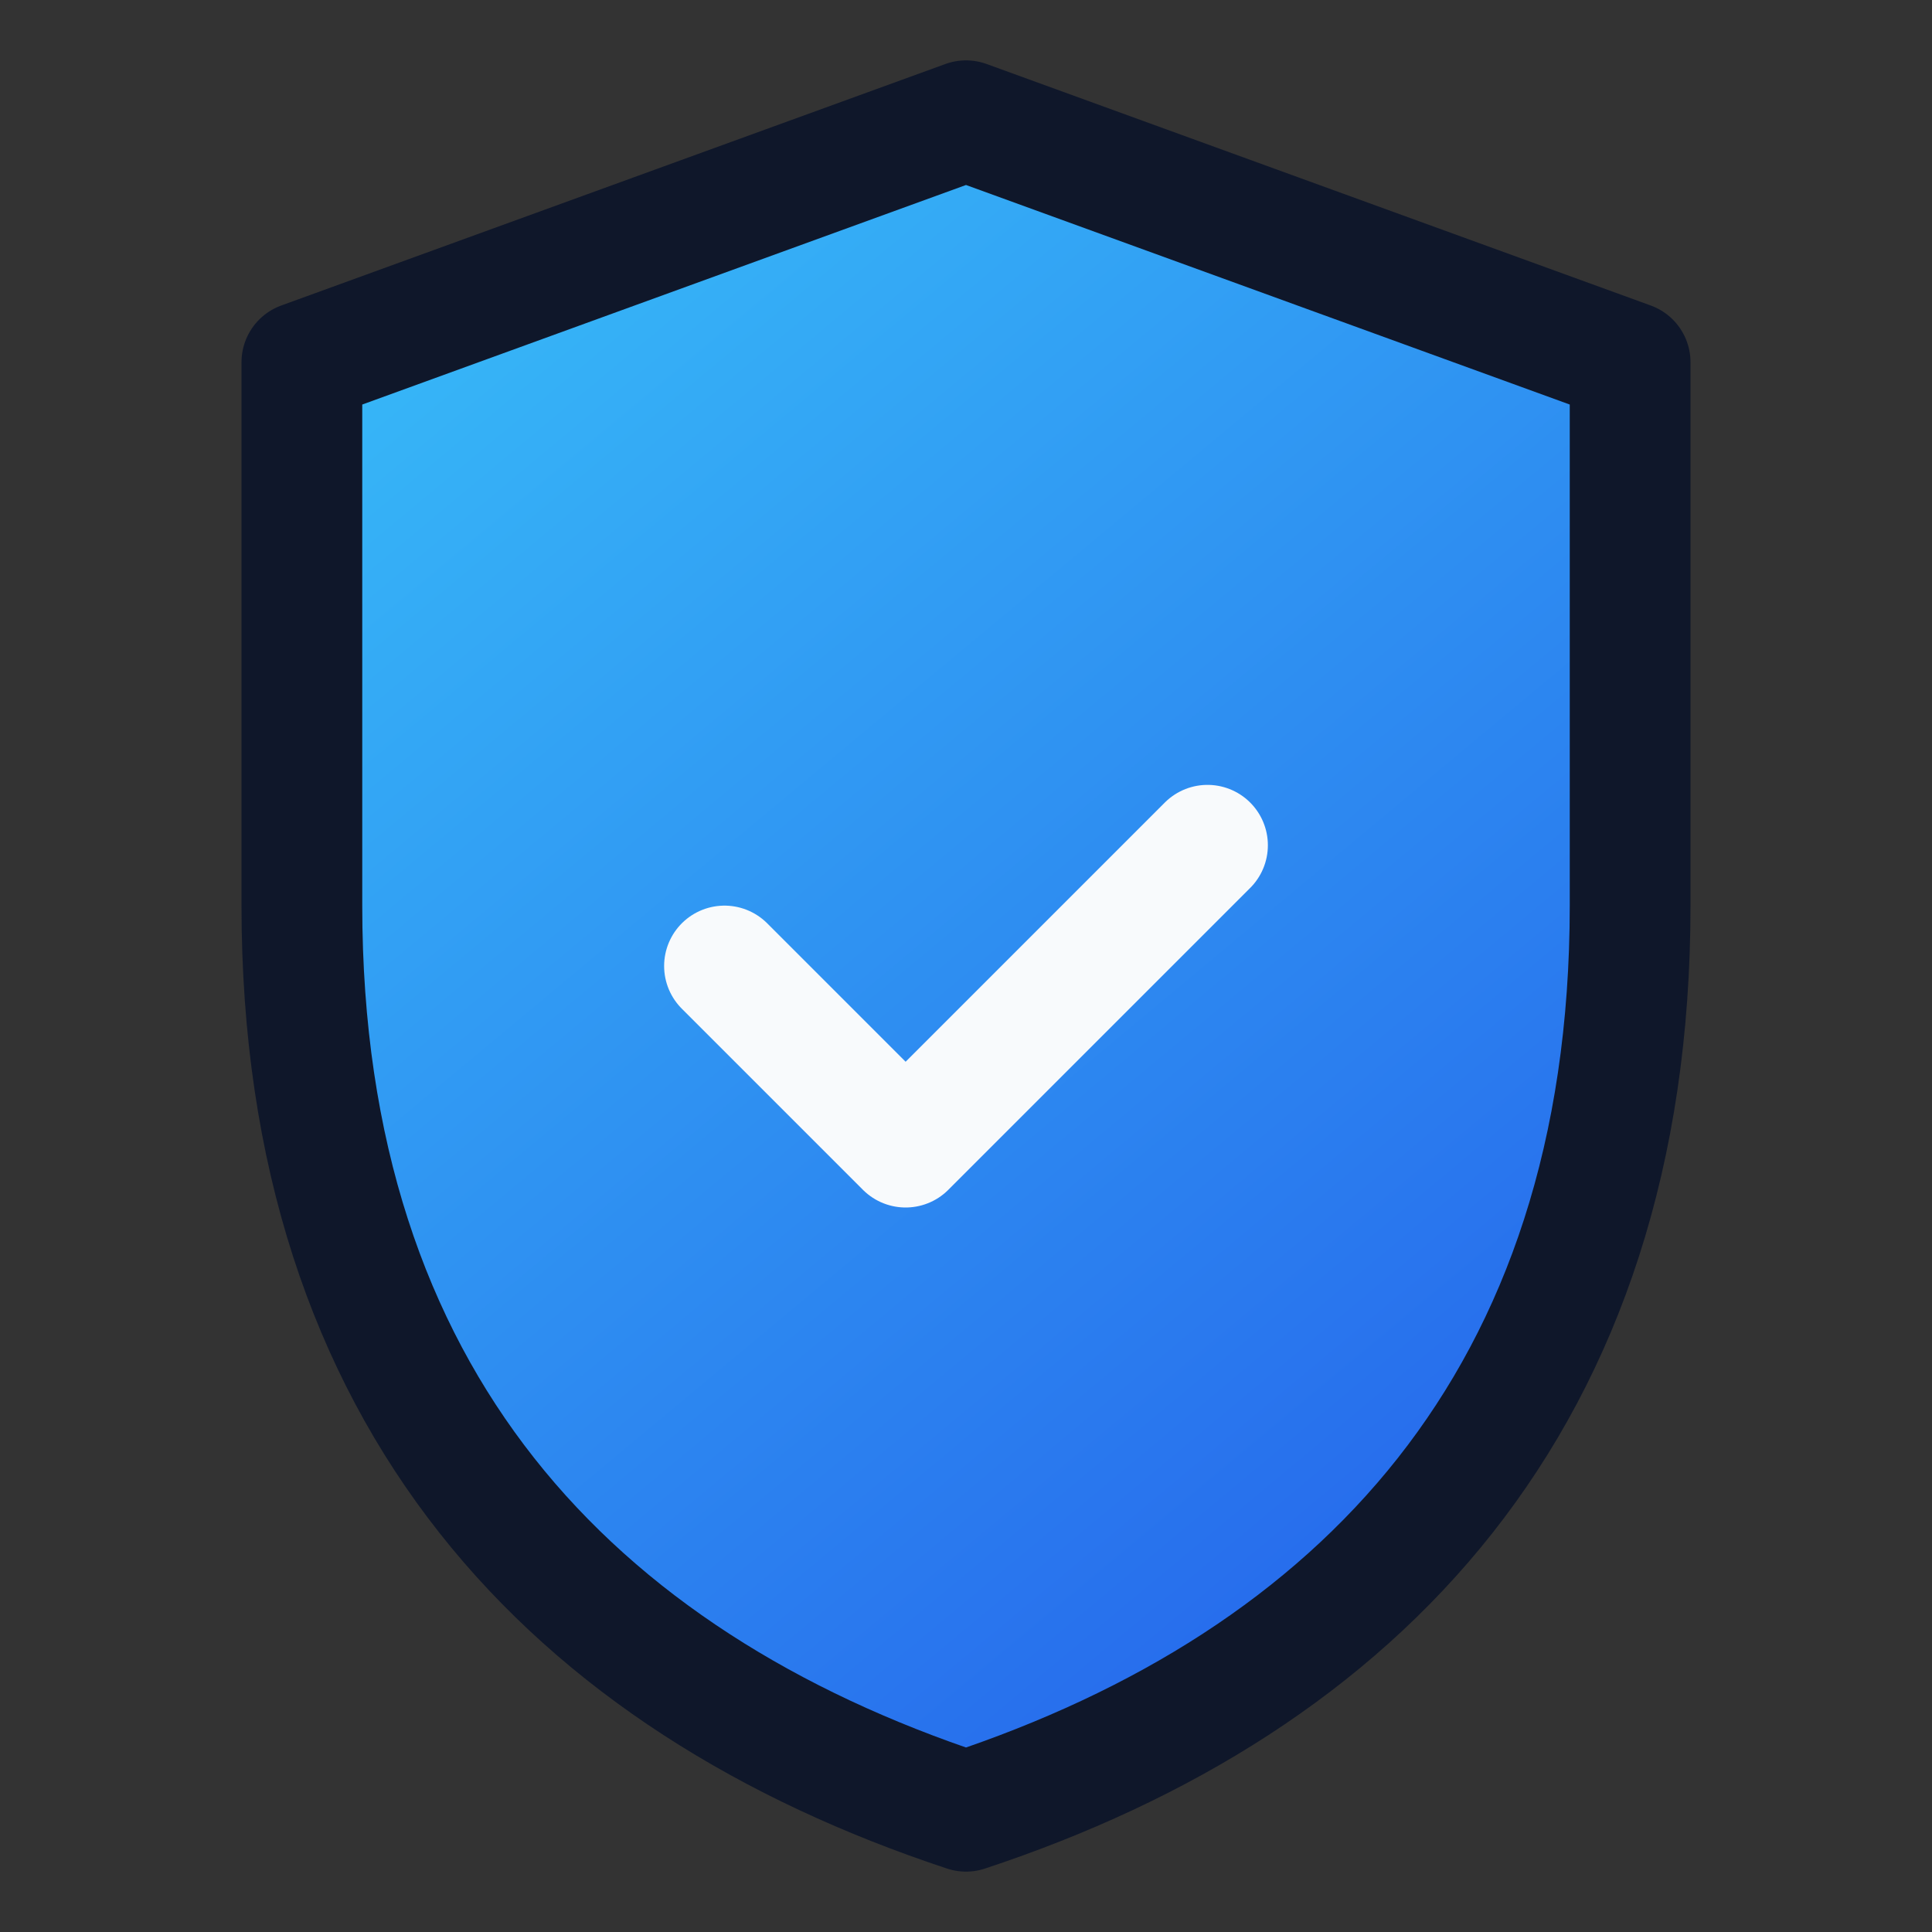
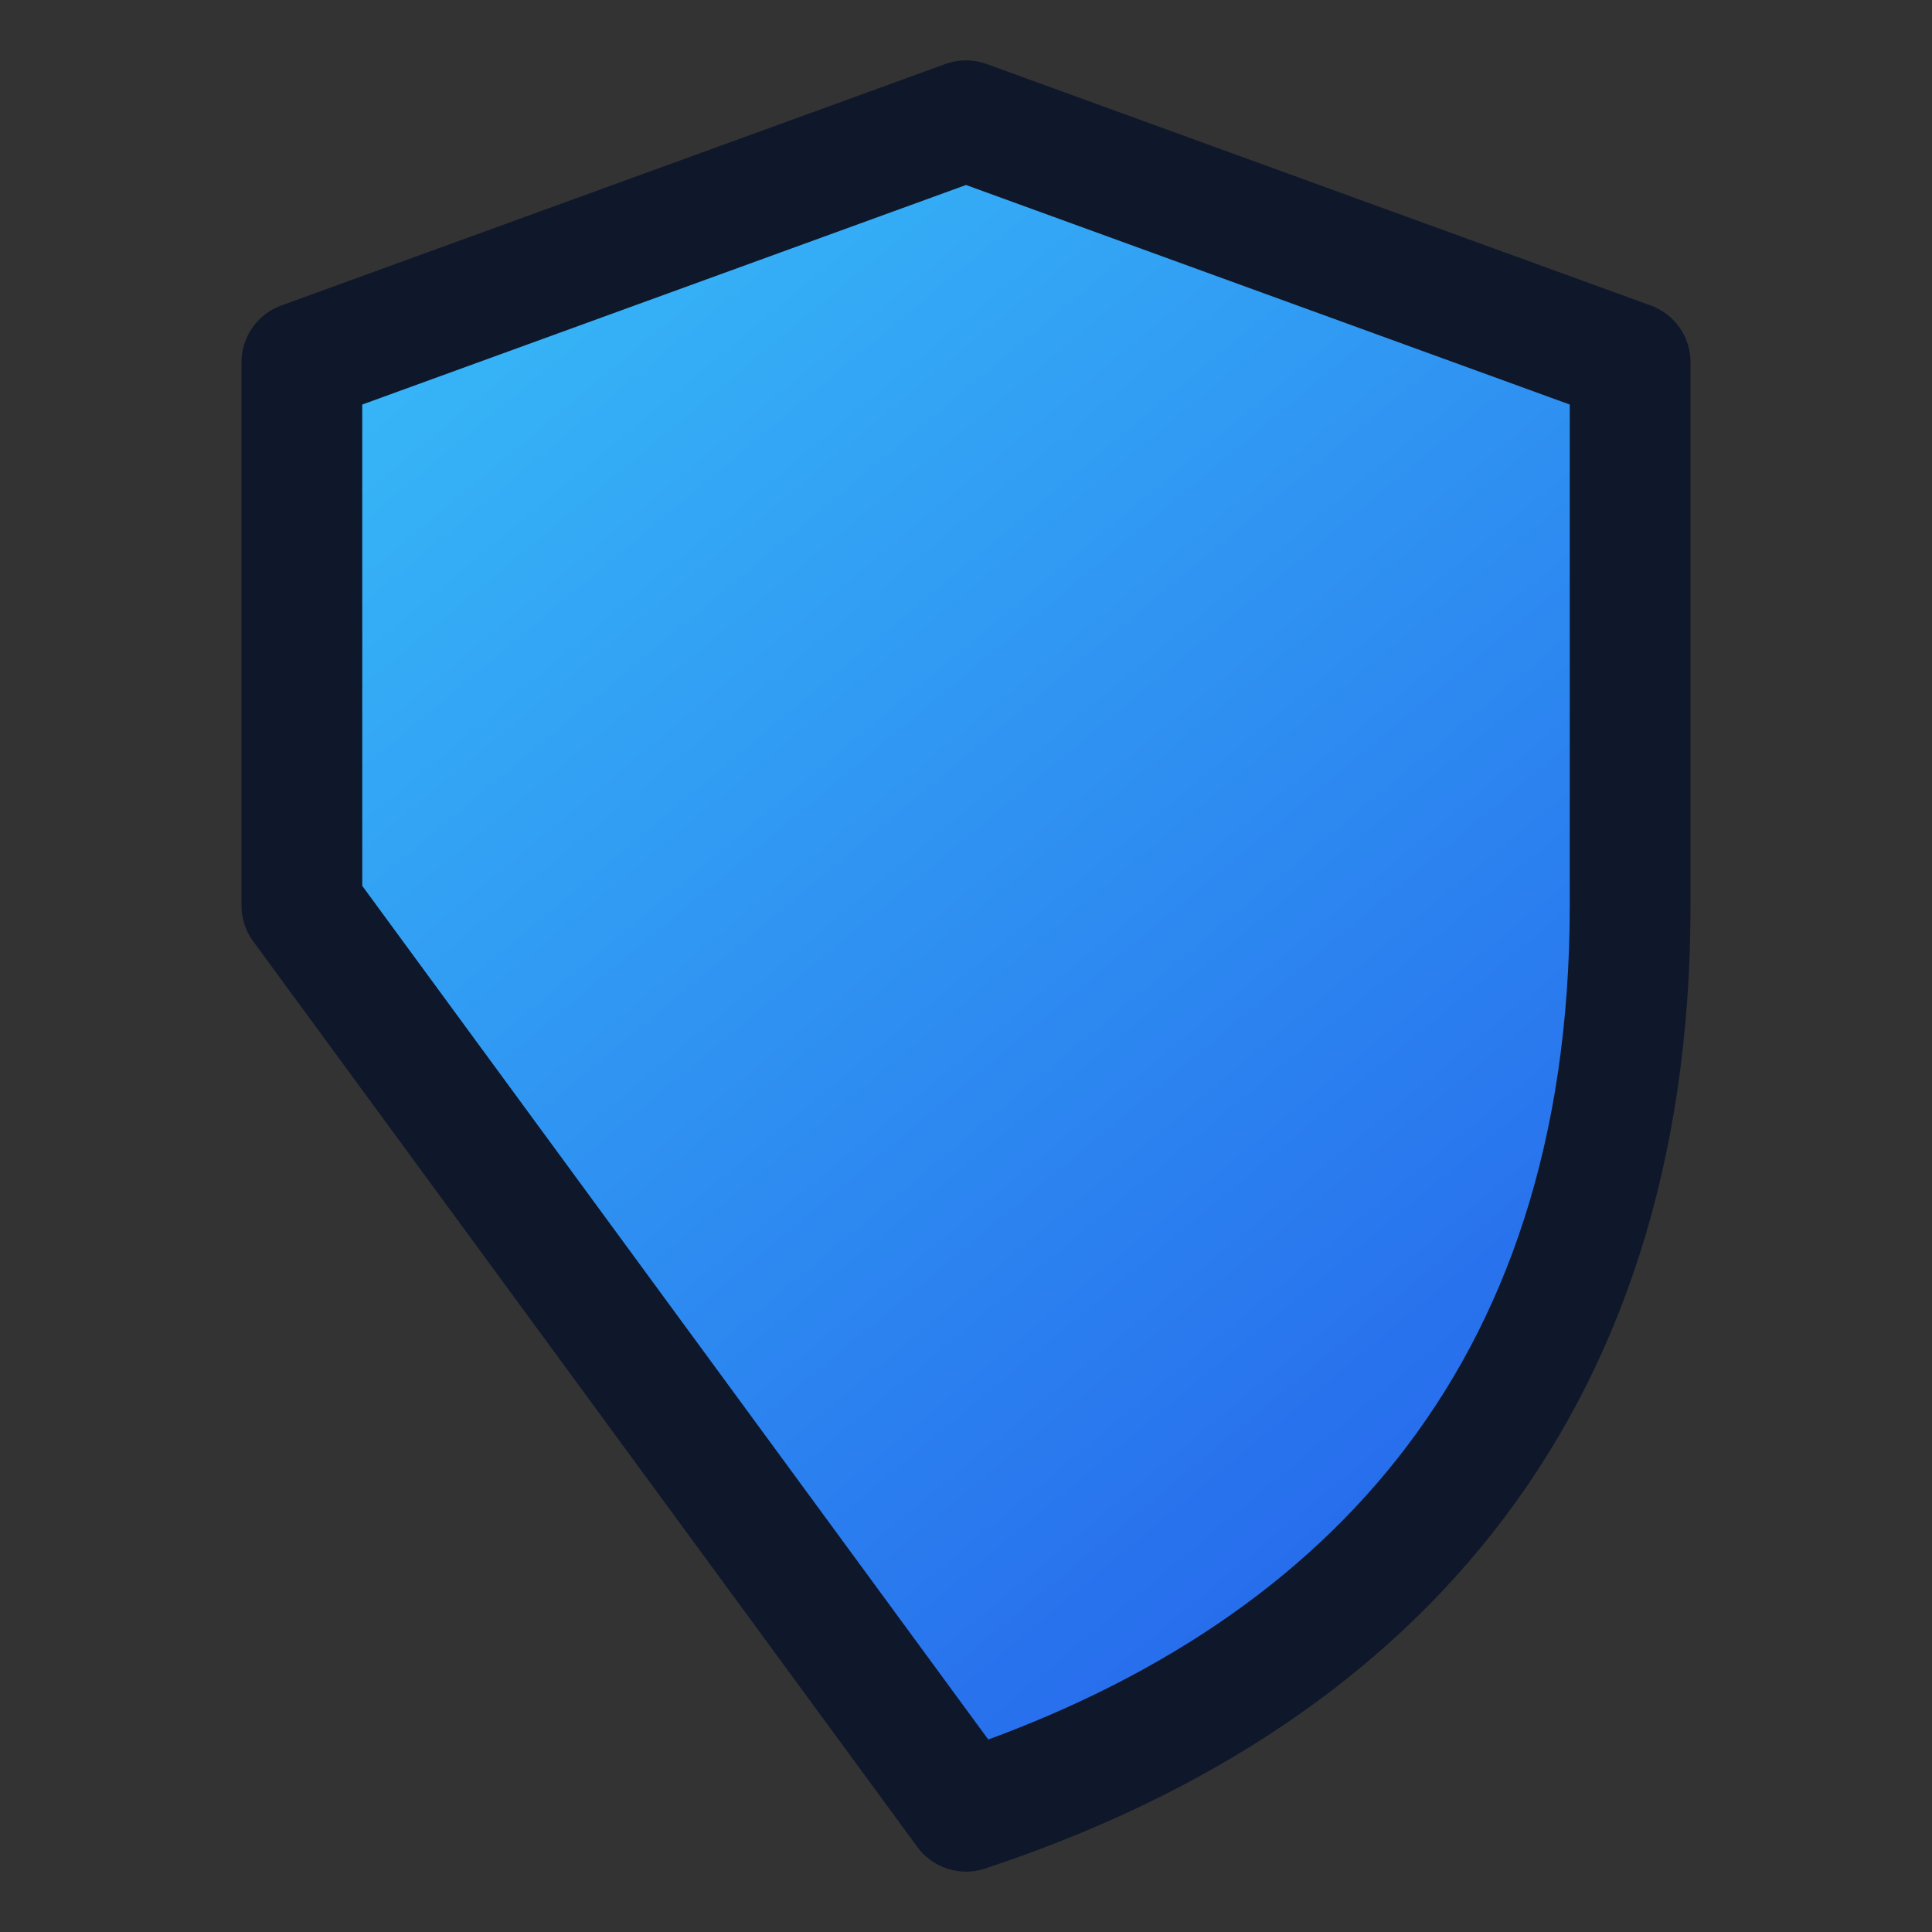
<svg xmlns="http://www.w3.org/2000/svg" viewBox="0 0 64 64" fill="none">
  <rect x="0" y="0" width="64" height="64" fill="#333333" stroke="none" />
  <defs>
    <linearGradient id="shieldGradient" x1="12" y1="6" x2="52" y2="54" gradientUnits="userSpaceOnUse">
      <stop offset="0" stop-color="#38bdf8" />
      <stop offset="1" stop-color="#2563eb" />
    </linearGradient>
  </defs>
-   <path d="M32 60c13-4.3 22-13.6 22-30V12L32 4 10 12v18c0 16.4 9 25.7 22 30Z" fill="url(#shieldGradient)" stroke="#0f172a" stroke-width="4" stroke-linejoin="round" />
-   <path d="m24 32 6 6 10-10" stroke="#f8fafc" stroke-width="4" stroke-linecap="round" stroke-linejoin="round" />
+   <path d="M32 60c13-4.3 22-13.6 22-30V12L32 4 10 12v18Z" fill="url(#shieldGradient)" stroke="#0f172a" stroke-width="4" stroke-linejoin="round" />
</svg>